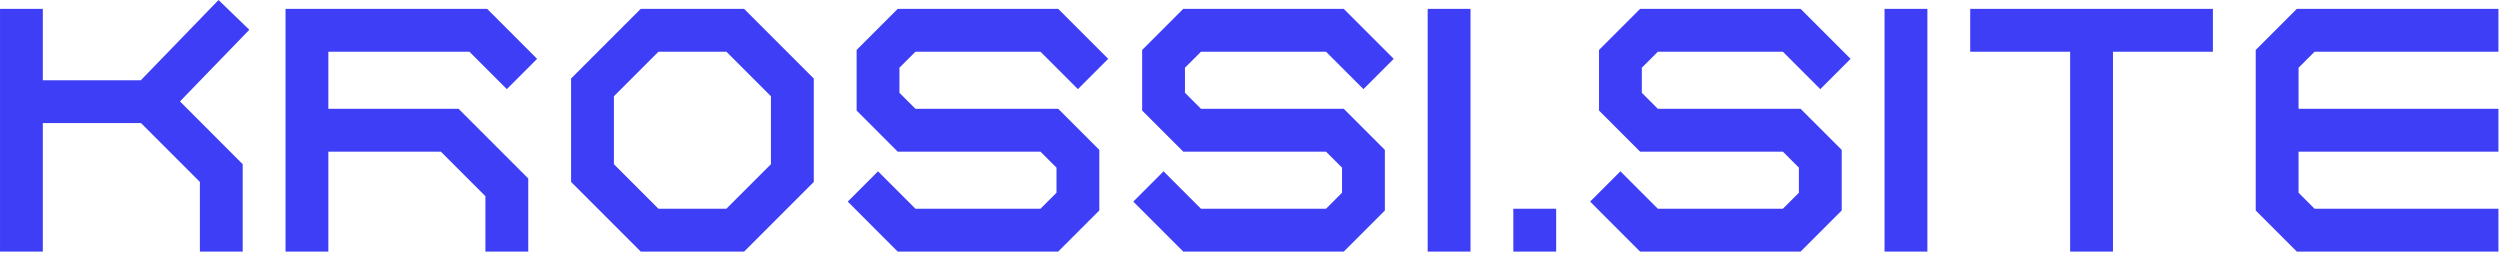
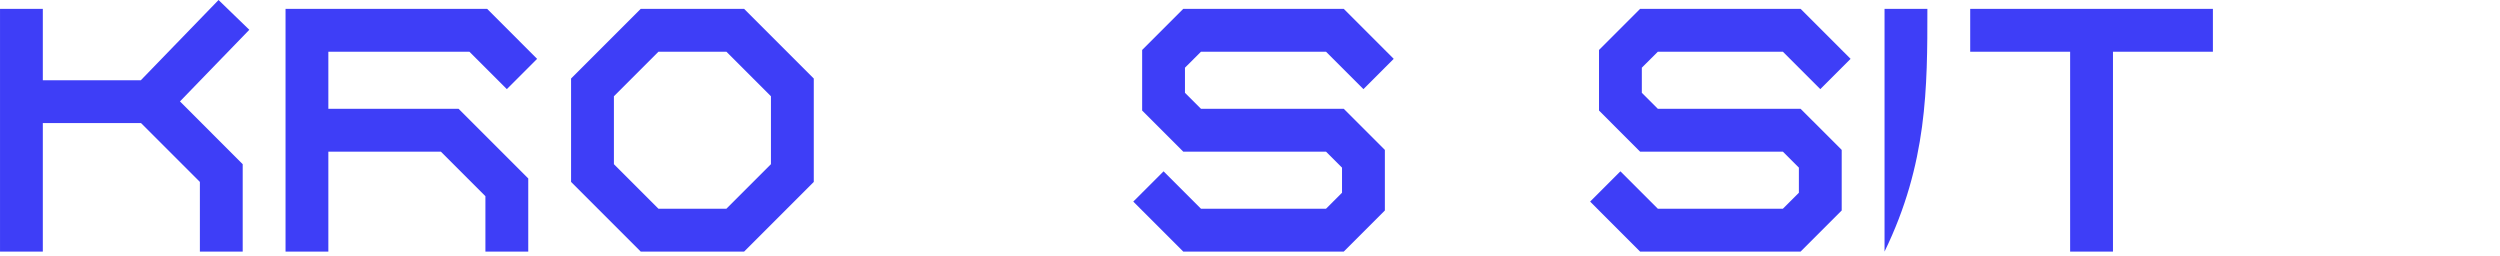
<svg xmlns="http://www.w3.org/2000/svg" width="636" height="65" viewBox="0 0 636 65" fill="none">
  <path d="M55.596 0.004C48.997 6.797 42.416 13.607 35.829 20.412H10.894C10.894 14.36 10.894 8.308 10.894 2.256H0.004C0.004 24.67 0.004 43.965 0.004 64.002H10.894C10.894 53.105 10.894 42.209 10.894 31.312H35.877L50.85 46.28C50.85 52.187 50.85 58.095 50.85 64.002H61.743C61.743 56.591 61.743 49.179 61.743 41.768L45.782 25.8C51.662 19.725 57.54 13.648 63.426 7.578L55.596 0.004Z" fill="#3E3EF7" />
  <path d="M72.642 2.256C72.642 22.838 72.642 43.42 72.642 64.002H83.533C83.533 55.527 83.533 47.053 83.533 38.578H112.155L123.489 49.912C123.489 54.609 123.489 59.305 123.489 64.002H134.388C134.388 57.801 134.388 51.601 134.388 45.4L116.664 27.678H83.533V13.154H119.413C122.59 16.325 125.765 19.498 128.939 22.672L136.639 14.97C132.407 10.727 128.168 6.492 123.93 2.256H72.642Z" fill="#3E3EF7" />
  <path d="M163.001 2.256C157.094 8.163 151.186 14.07 145.279 19.978V46.28L163.001 64.002H189.303L207.025 46.28V19.978L189.303 2.256H163.001ZM167.513 13.154H184.793L196.127 24.488V41.768L184.793 53.102H167.513L156.179 41.768V24.488L167.513 13.154Z" fill="#3E3EF7" />
-   <path d="M228.374 2.255L217.924 12.711V28.121L228.374 38.578H264.696L268.772 42.646V49.034L264.696 53.103H232.892C229.715 49.932 226.541 46.758 223.367 43.585L215.666 51.286C219.903 55.523 224.138 59.762 228.374 64.001H269.207L279.664 53.545V38.135L269.207 27.679H232.892L228.816 23.61V17.223L232.892 13.154H264.696C267.874 16.322 271.045 19.497 274.214 22.672L281.923 14.97C277.684 10.732 273.446 6.494 269.207 2.255H228.374Z" fill="#3E3EF7" />
-   <path d="M363.201 2.255C363.201 23.508 363.201 45.694 363.201 64.001H374.1C374.1 41.587 374.1 22.293 374.1 2.255H363.201Z" fill="#3E3EF7" />
-   <path d="M386.81 54.92H394.074V62.184H386.81V54.92Z" fill="#3E3EF7" />
-   <path d="M384.992 53.103C384.992 56.736 384.992 60.368 384.992 64.001H395.89V53.103H384.992Z" fill="#3E3EF7" />
  <path d="M501.219 2.256V13.154C509.693 13.154 518.167 13.154 526.641 13.154C526.641 30.103 526.641 47.053 526.641 64.002H537.541C537.541 47.053 537.541 30.103 537.541 13.154C546.015 13.154 554.489 13.154 562.963 13.154V2.256C541.711 2.256 519.526 2.256 501.219 2.256V2.256Z" fill="#3E3EF7" />
-   <path d="M584.312 2.256L573.856 12.712V53.546L584.312 64.002C601.409 64.002 618.505 64.002 635.602 64.002V53.102C620.012 53.102 604.421 53.102 588.831 53.102L584.755 49.034V38.578C601.704 38.578 618.653 38.578 635.602 38.578V27.678C618.653 27.678 601.704 27.678 584.755 27.678V17.222L588.831 13.154C604.421 13.154 620.012 13.154 635.602 13.154V2.256C618.505 2.256 601.409 2.256 584.312 2.256V2.256Z" fill="#3E3EF7" />
  <path d="M301.019 2.255L290.563 12.711V28.121L301.019 38.578H337.335L341.41 42.646V49.034L337.335 53.103H305.53C302.353 49.934 299.182 46.76 296.012 43.585L288.304 51.286C292.542 55.525 296.781 59.763 301.019 64.001H341.852L352.309 53.545V38.135L341.852 27.679H305.53L301.455 23.61V17.223L305.53 13.154H337.335C340.511 16.325 343.686 19.498 346.859 22.672L354.561 14.97C350.329 10.728 346.09 6.492 341.852 2.255H301.019Z" fill="#3E3EF7" />
-   <path d="M479.427 2.255C479.427 23.508 479.427 45.694 479.427 64.001H490.326C490.326 41.587 490.326 22.293 490.326 2.255H479.427Z" fill="#3E3EF7" />
+   <path d="M479.427 2.255C479.427 23.508 479.427 45.694 479.427 64.001C490.326 41.587 490.326 22.293 490.326 2.255H479.427Z" fill="#3E3EF7" />
  <path d="M417.239 2.255L406.789 12.711V28.121L417.239 38.578H453.561L457.636 42.646V49.034L453.561 53.103H421.756C418.58 49.932 415.406 46.758 412.232 43.585L404.53 51.286C408.768 55.523 413.003 59.763 417.239 64.001H458.072L468.529 53.545V38.135L458.072 27.679H421.756L417.681 23.61V17.223L421.756 13.154H453.561C456.738 16.325 459.912 19.498 463.086 22.672L470.787 14.97C466.549 10.732 462.311 6.494 458.072 2.255H417.239Z" fill="#3E3EF7" />
</svg>